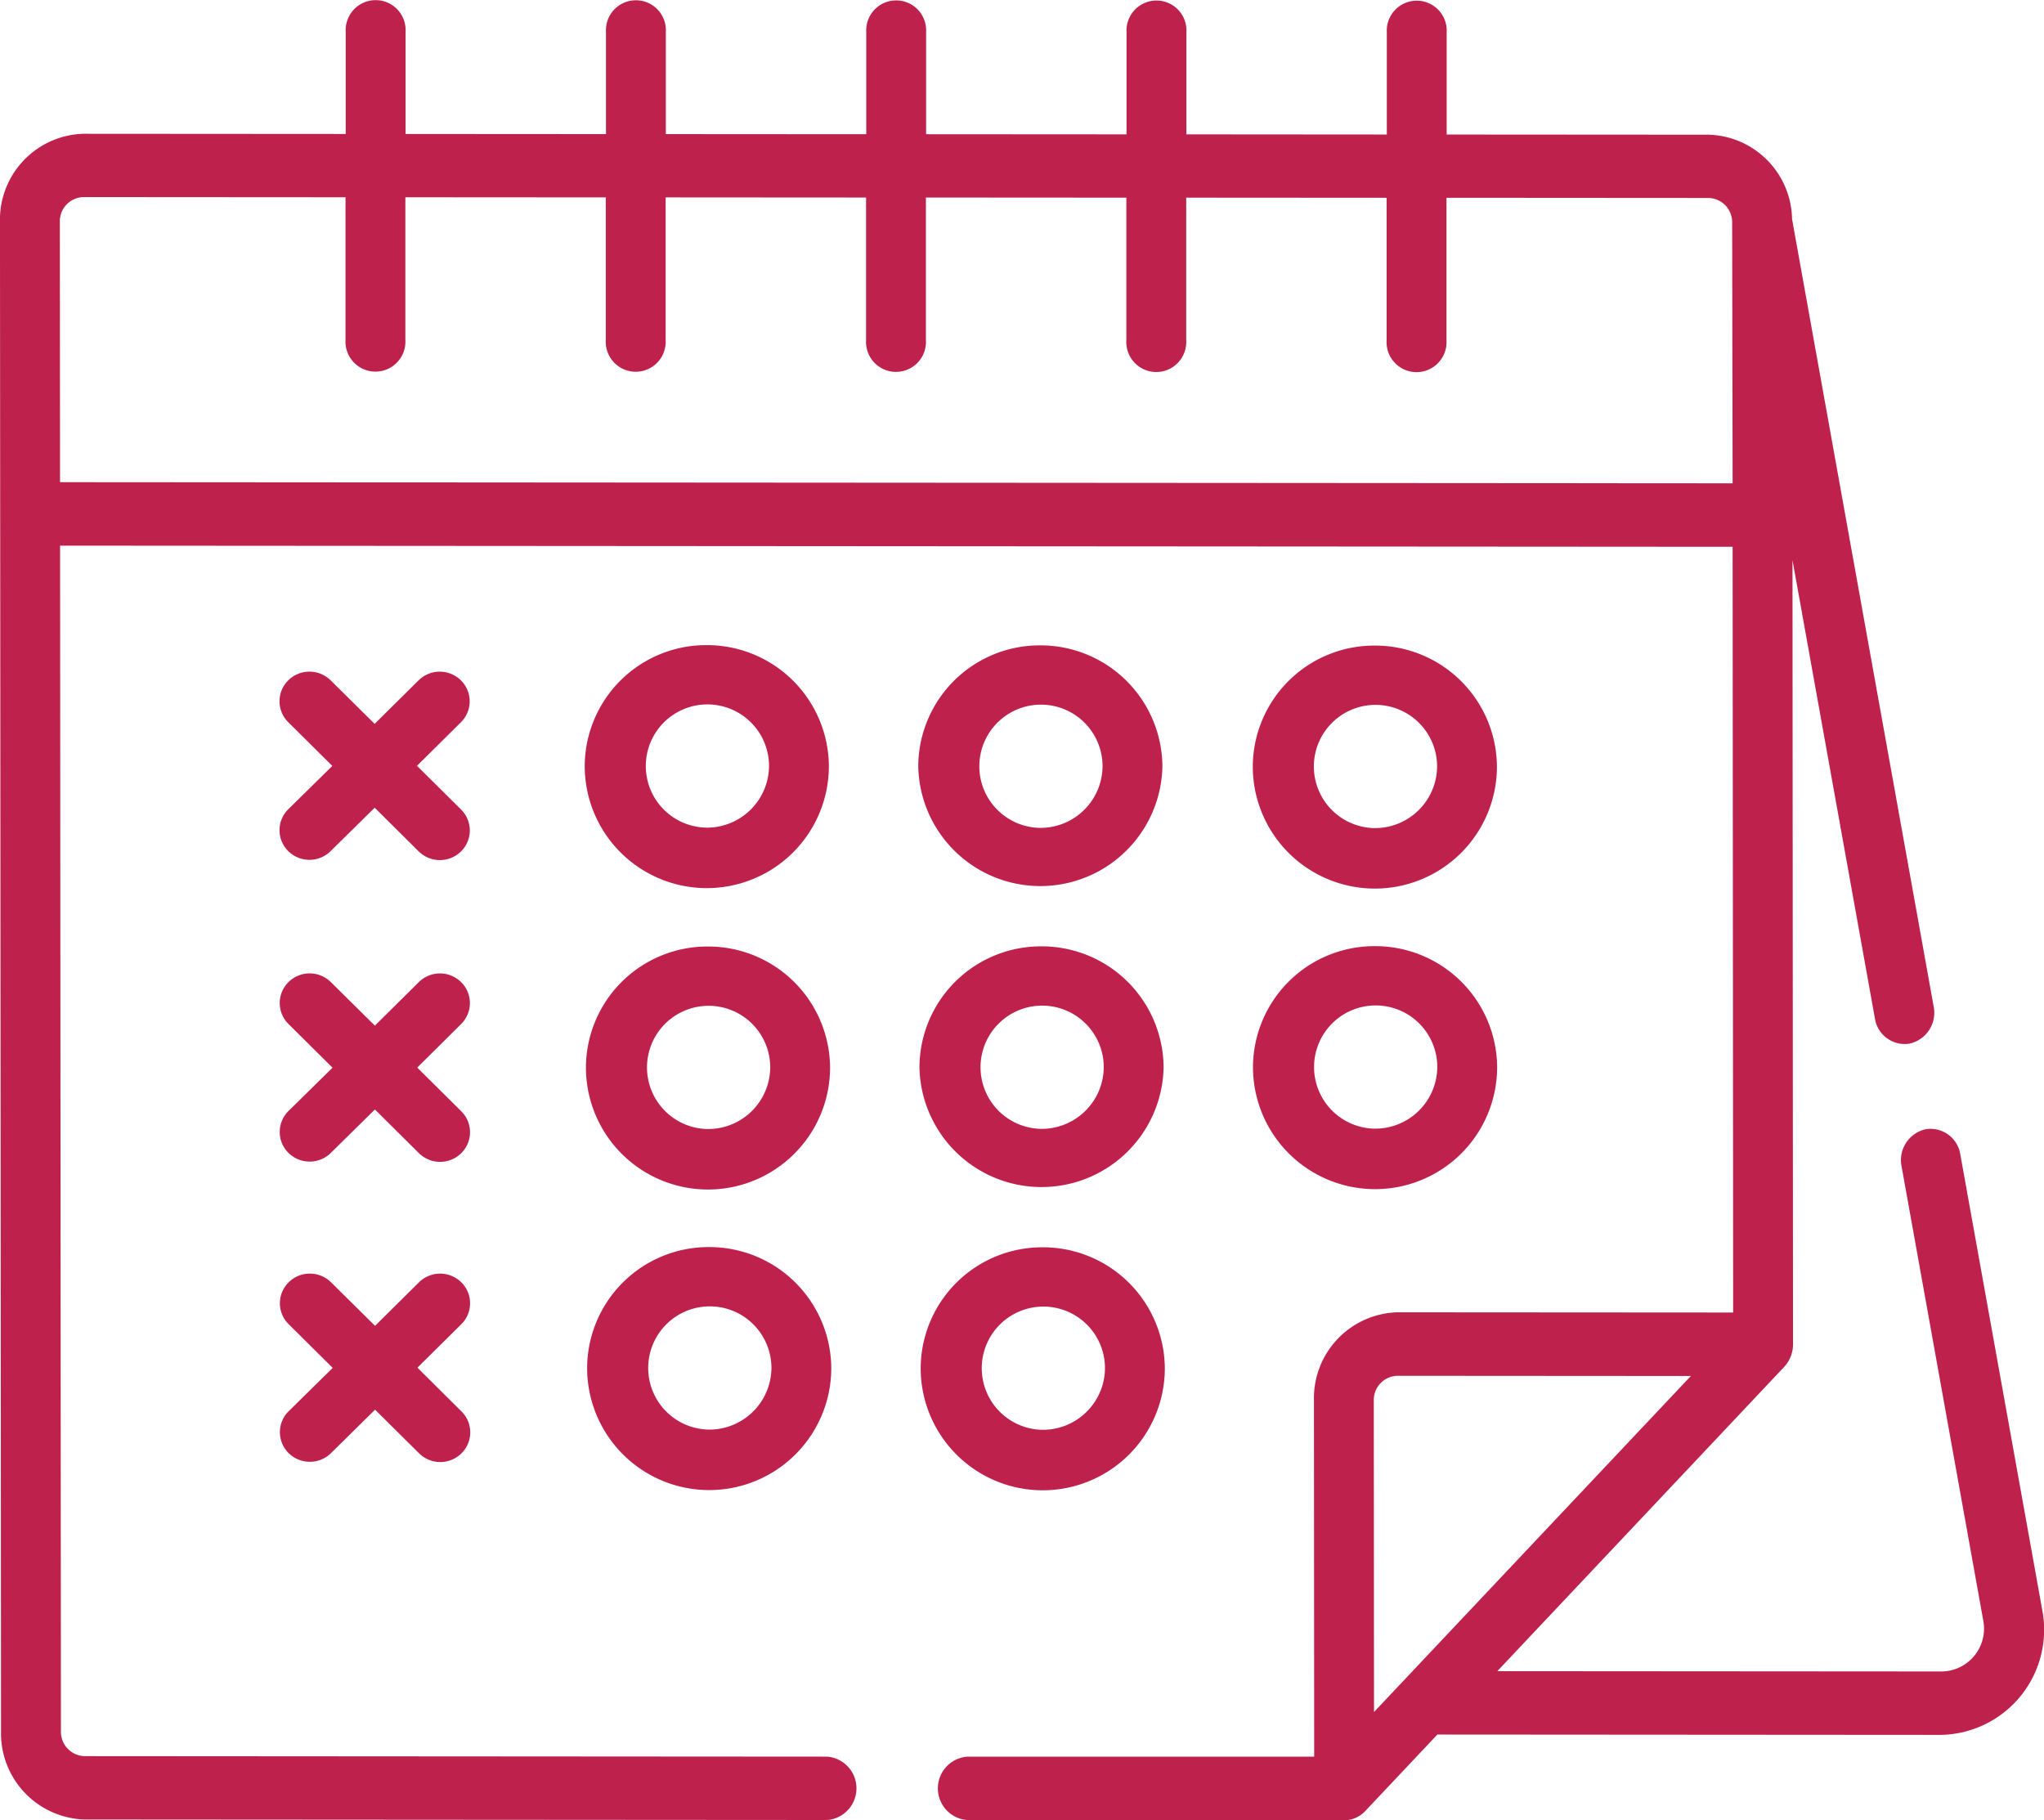
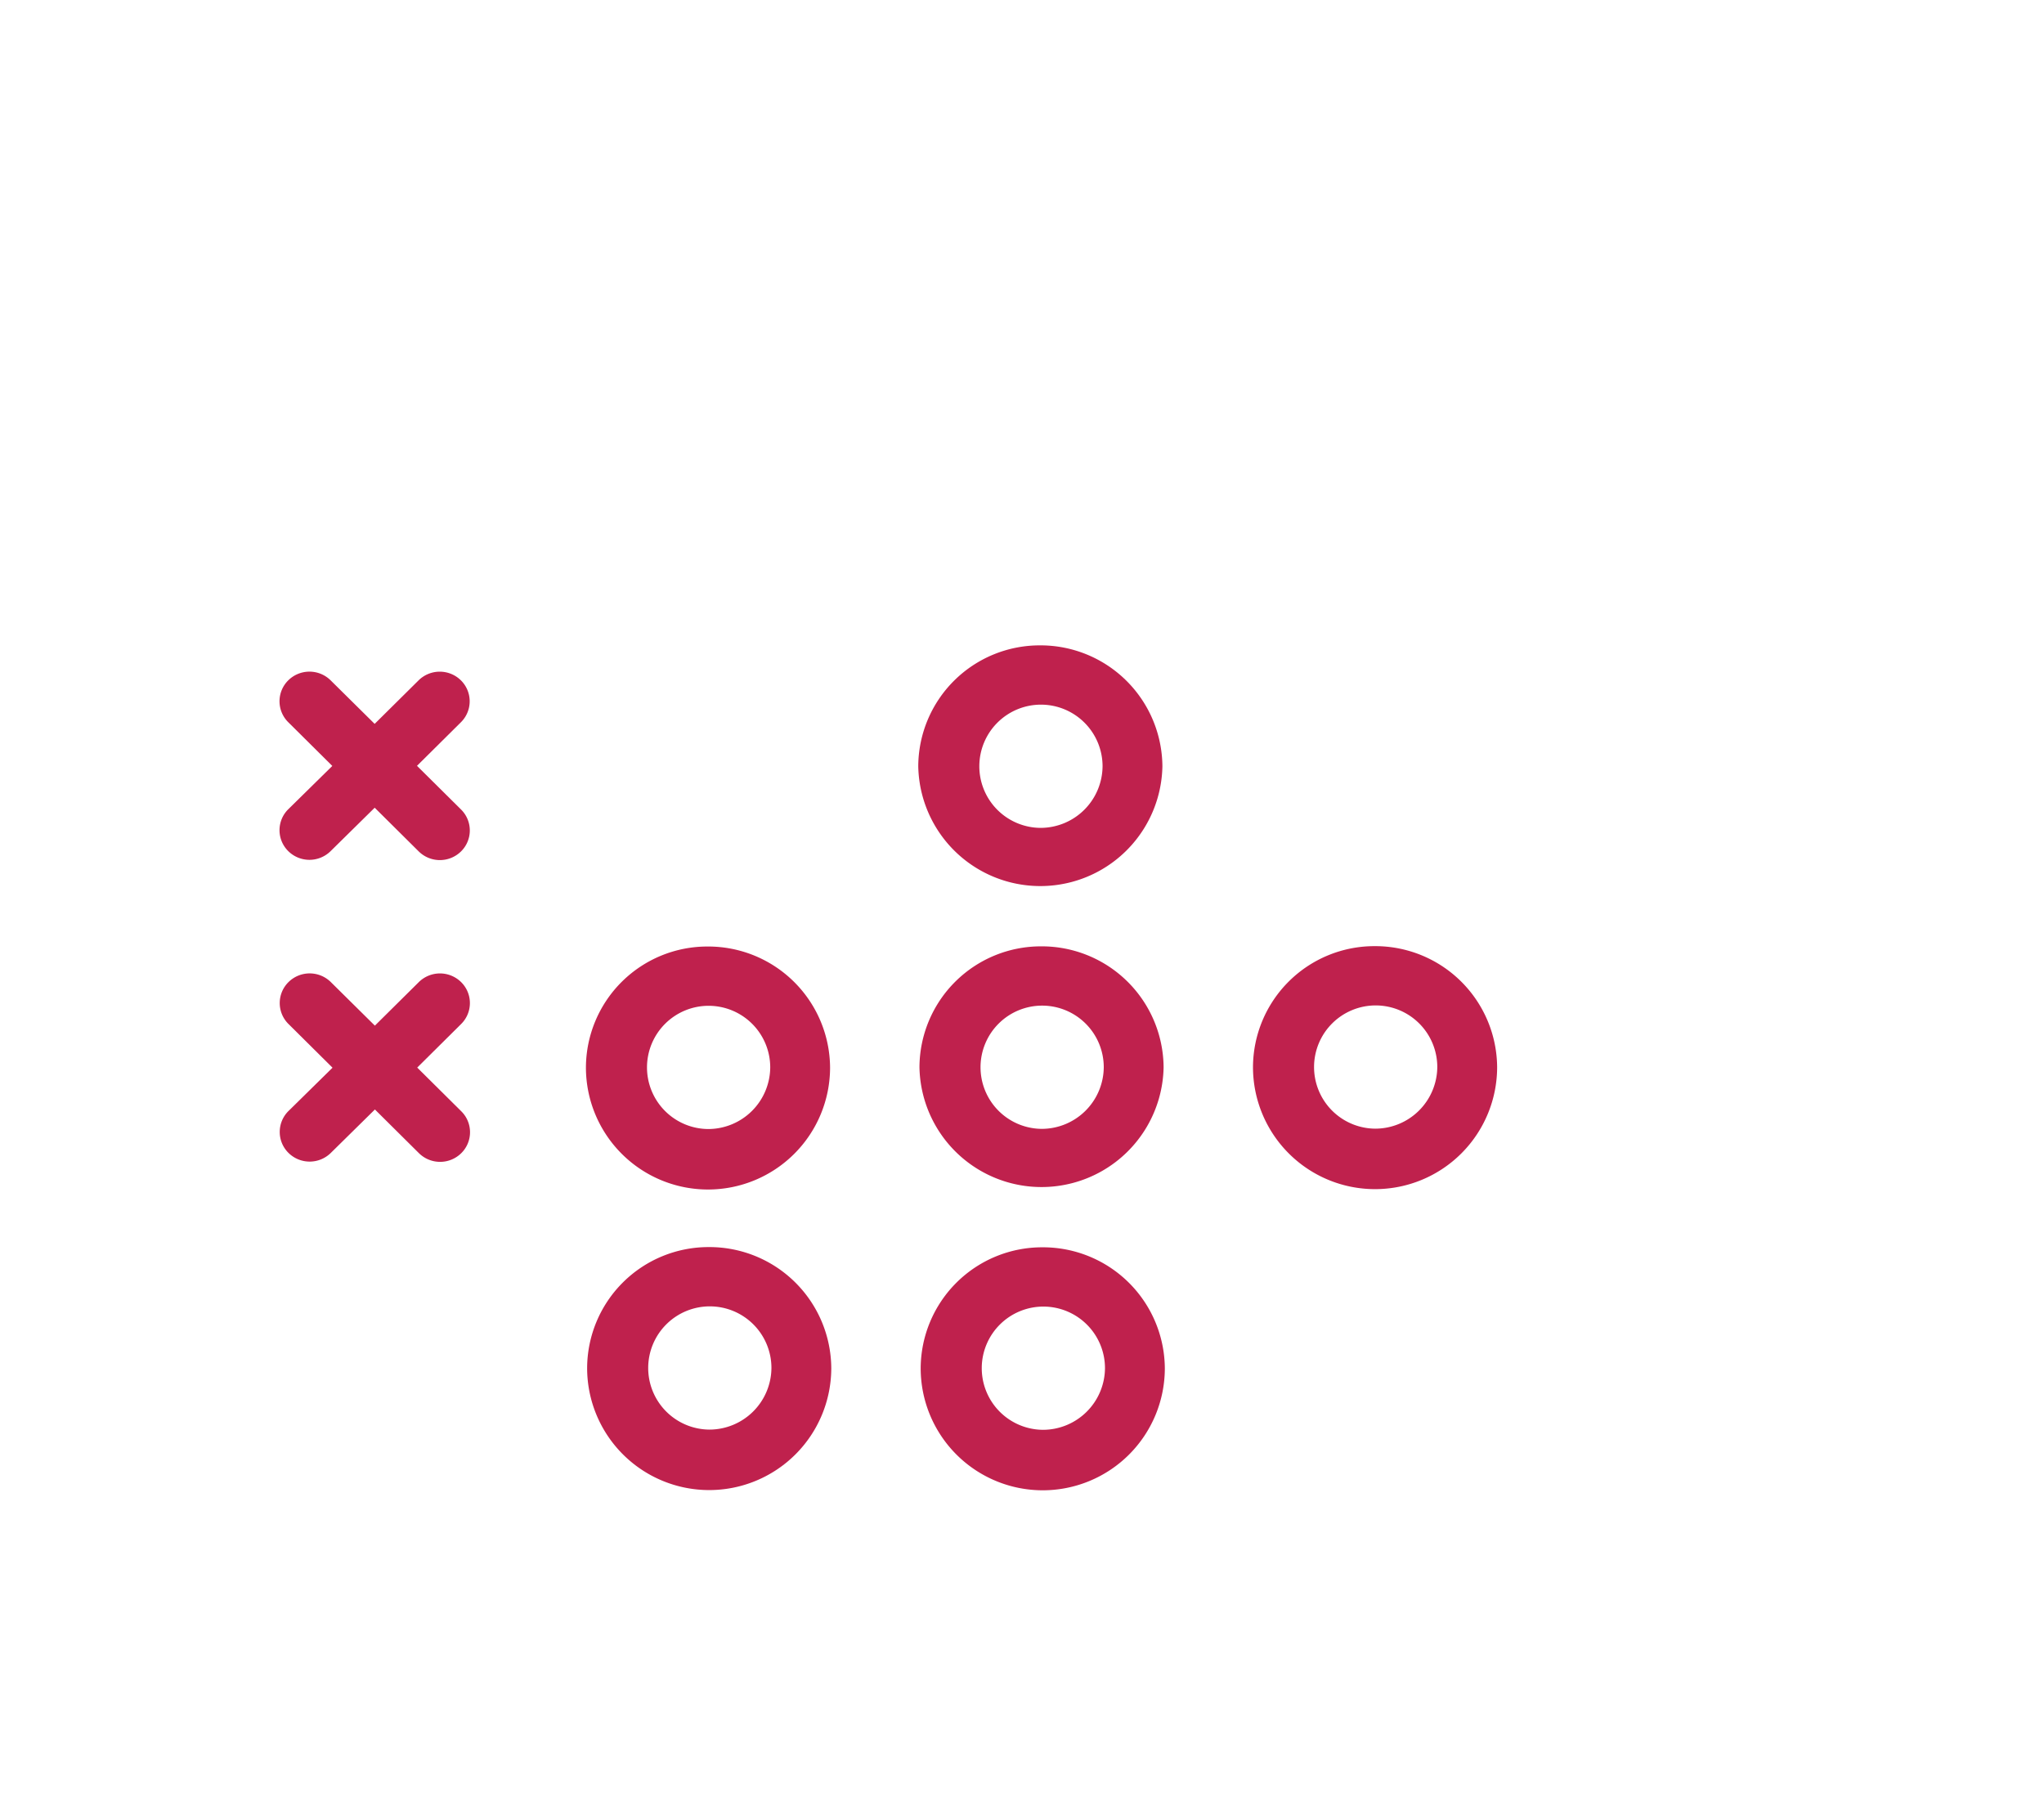
<svg xmlns="http://www.w3.org/2000/svg" width="93.55" height="83.313" viewBox="0 0 93.55 83.313">
  <g id="event" transform="translate(-0.001 -0.001)">
    <g id="Group_7" data-name="Group 7" transform="translate(26.763 29.527)">
      <g id="Group_6" data-name="Group 6" transform="translate(0 0)">
-         <path id="Path_4" data-name="Path 4" d="M5.584,0A5.557,5.557,0,0,0,0,5.53a5.587,5.587,0,0,0,11.174.008A5.576,5.576,0,0,0,5.584,0ZM5.59,8.353A2.82,2.82,0,1,1,8.435,5.535,2.842,2.842,0,0,1,5.59,8.353Z" transform="translate(0 0)" fill="#bf214d" />
-       </g>
+         </g>
    </g>
    <g id="Group_9" data-name="Group 9" transform="translate(42.028 29.538)">
      <g id="Group_8" data-name="Group 8" transform="translate(0 0)">
        <path id="Path_5" data-name="Path 5" d="M5.584,0A5.558,5.558,0,0,0,0,5.53a5.588,5.588,0,0,0,11.174.008A5.576,5.576,0,0,0,5.584,0ZM5.59,8.353A2.82,2.82,0,1,1,8.435,5.535,2.842,2.842,0,0,1,5.59,8.353Z" transform="translate(0 0)" fill="#bf214d" />
      </g>
    </g>
    <g id="Group_11" data-name="Group 11" transform="translate(57.339 29.548)">
      <g id="Group_10" data-name="Group 10" transform="translate(0 0)">
-         <path id="Path_6" data-name="Path 6" d="M5.584,0A5.557,5.557,0,0,0,0,5.53a5.587,5.587,0,0,0,11.174.008A5.576,5.576,0,0,0,5.584,0ZM5.59,8.353A2.82,2.82,0,1,1,8.435,5.535,2.842,2.842,0,0,1,5.59,8.353Z" transform="translate(0 0)" fill="#bf214d" />
-       </g>
+         </g>
    </g>
    <g id="Group_13" data-name="Group 13" transform="translate(26.818 43.321)">
      <g id="Group_12" data-name="Group 12" transform="translate(0 0)">
        <path id="Path_7" data-name="Path 7" d="M5.584,0A5.557,5.557,0,0,0,0,5.53a5.587,5.587,0,0,0,11.174.008A5.576,5.576,0,0,0,5.584,0ZM5.59,8.353A2.82,2.82,0,1,1,8.435,5.535,2.842,2.842,0,0,1,5.59,8.353Z" transform="translate(0 0)" fill="#bf214d" />
      </g>
    </g>
    <g id="Group_15" data-name="Group 15" transform="translate(57.348 43.304)">
      <g id="Group_14" data-name="Group 14" transform="translate(0 0)">
        <path id="Path_8" data-name="Path 8" d="M5.584,0A5.557,5.557,0,0,0,0,5.53a5.587,5.587,0,0,0,11.174.008A5.576,5.576,0,0,0,5.584,0ZM5.59,8.353A2.82,2.82,0,1,1,8.435,5.535,2.842,2.842,0,0,1,5.59,8.353Z" transform="translate(0 0)" fill="#bf214d" />
      </g>
    </g>
    <g id="Group_17" data-name="Group 17" transform="translate(42.083 43.313)">
      <g id="Group_16" data-name="Group 16" transform="translate(0 0)">
        <path id="Path_9" data-name="Path 9" d="M5.584,0A5.558,5.558,0,0,0,0,5.53a5.588,5.588,0,0,0,11.174.008A5.576,5.576,0,0,0,5.584,0ZM5.59,8.353A2.82,2.82,0,1,1,8.435,5.535,2.842,2.842,0,0,1,5.59,8.353Z" transform="translate(0 0)" fill="#bf214d" />
      </g>
    </g>
    <g id="Group_19" data-name="Group 19" transform="translate(42.139 57.087)">
      <g id="Group_18" data-name="Group 18" transform="translate(0 0)">
        <path id="Path_10" data-name="Path 10" d="M5.584,0A5.557,5.557,0,0,0,0,5.53a5.587,5.587,0,0,0,11.174.008A5.576,5.576,0,0,0,5.584,0ZM5.59,8.353A2.82,2.82,0,1,1,8.435,5.535,2.842,2.842,0,0,1,5.59,8.353Z" transform="translate(0 0)" fill="#bf214d" />
      </g>
    </g>
    <g id="Group_21" data-name="Group 21" transform="translate(26.873 57.077)">
      <g id="Group_20" data-name="Group 20" transform="translate(0 0)">
        <path id="Path_11" data-name="Path 11" d="M5.584,0A5.557,5.557,0,0,0,0,5.53a5.587,5.587,0,0,0,11.174.008A5.576,5.576,0,0,0,5.584,0ZM5.59,8.353A2.82,2.82,0,1,1,8.435,5.535,2.842,2.842,0,0,1,5.59,8.353Z" transform="translate(0 0)" fill="#bf214d" />
      </g>
    </g>
    <g id="Group_23" data-name="Group 23" transform="translate(12.795 30.738)">
      <g id="Group_22" data-name="Group 22" transform="translate(0 0)">
        <path id="Path_12" data-name="Path 12" d="M6.291,4.313,8.3,2.32A1.347,1.347,0,0,0,8.3.4,1.379,1.379,0,0,0,6.365.4L4.353,2.393,2.338.4A1.379,1.379,0,0,0,.4.4a1.347,1.347,0,0,0,0,1.918l2.015,2L.4,6.3a1.347,1.347,0,0,0,0,1.918,1.379,1.379,0,0,0,1.937,0L4.355,6.23l2.015,2a1.379,1.379,0,0,0,1.937,0,1.347,1.347,0,0,0,0-1.918Z" transform="translate(0 0)" fill="#bf214d" />
      </g>
    </g>
    <g id="Group_25" data-name="Group 25" transform="translate(12.805 44.549)">
      <g id="Group_24" data-name="Group 24" transform="translate(0 0)">
        <path id="Path_13" data-name="Path 13" d="M6.291,4.313,8.3,2.32A1.347,1.347,0,0,0,8.3.4,1.379,1.379,0,0,0,6.365.4L4.353,2.393,2.338.4A1.379,1.379,0,0,0,.4.4a1.347,1.347,0,0,0,0,1.918l2.015,2L.4,6.3a1.347,1.347,0,0,0,0,1.918,1.379,1.379,0,0,0,1.937,0L4.355,6.23l2.015,2a1.379,1.379,0,0,0,1.937,0,1.347,1.347,0,0,0,0-1.918Z" transform="translate(0 0)" fill="#bf214d" />
      </g>
    </g>
    <g id="Group_27" data-name="Group 27" transform="translate(12.813 58.288)">
      <g id="Group_26" data-name="Group 26" transform="translate(0 0)">
-         <path id="Path_14" data-name="Path 14" d="M8.307,6.308l-2.015-2L8.3,2.321A1.348,1.348,0,0,0,8.3.4,1.38,1.38,0,0,0,6.365.4L4.353,2.393,2.338.4A1.38,1.38,0,0,0,.4.4a1.347,1.347,0,0,0,0,1.919l2.015,2L.4,6.3a1.347,1.347,0,0,0,0,1.919,1.38,1.38,0,0,0,1.937,0L4.355,6.23l2.015,2a1.38,1.38,0,0,0,1.937,0A1.347,1.347,0,0,0,8.307,6.308Z" transform="translate(0 0)" fill="#bf214d" />
-       </g>
+         </g>
    </g>
    <g id="Group_29" data-name="Group 29" transform="translate(0.001 0.001)">
      <g id="Group_28" data-name="Group 28" transform="translate(0 0)">
-         <path id="Path_15" data-name="Path 15" d="M93.472,73.693l-3.75-20.85a1.38,1.38,0,0,0-1.6-1.157,1.448,1.448,0,0,0-1.089,1.7l3.75,20.85A1.962,1.962,0,0,1,88.8,76.5l-20.27-.014L81.664,62.555a1.514,1.514,0,0,0,.4-1.027L82.04,25.639l3.771,20.966a1.379,1.379,0,0,0,1.6,1.157,1.448,1.448,0,0,0,1.089-1.7L82.02,10.027a3.931,3.931,0,0,0-3.808-3.861l-12-.008,0-4.671a1.372,1.372,0,1,0-2.739,0l0,4.67L54.3,6.15l0-4.67a1.372,1.372,0,1,0-2.739,0l0,4.67-9.174-.006,0-4.67a1.372,1.372,0,1,0-2.739,0l0,4.67-9.173-.006,0-4.67a1.372,1.372,0,1,0-2.739,0l0,4.67-9.173-.006,0-4.67a1.372,1.372,0,1,0-2.739,0l0,4.67-12-.008A3.933,3.933,0,0,0,0,10.158l.048,69.07a3.946,3.946,0,0,0,3.817,4.047l34,.023a1.455,1.455,0,0,0,0-2.9l-34-.023a1.112,1.112,0,0,1-1.076-1.14L2.751,24.974l76.549.052.024,35.046-15.375-.01A3.933,3.933,0,0,0,60.138,64.1l.011,16.3L44.26,80.4a1.455,1.455,0,0,0,0,2.9l17.259.012a1.336,1.336,0,0,0,.968-.425l3.3-3.5,23.01.016A4.811,4.811,0,0,0,93.472,73.693ZM2.749,22.069,2.74,10.16A1.108,1.108,0,0,1,3.815,9.021l12,.008,0,6.525a1.372,1.372,0,1,0,2.739,0l0-6.525,9.173.006,0,6.525a1.372,1.372,0,1,0,2.739,0l0-6.525,9.173.006,0,6.525a1.372,1.372,0,1,0,2.739,0l0-6.525,9.174.006,0,6.525a1.372,1.372,0,1,0,2.739,0l0-6.525,9.173.006,0,6.525a1.372,1.372,0,1,0,2.739,0l0-6.525,12,.008a1.112,1.112,0,0,1,1.076,1.141L79.3,22.121,2.749,22.069ZM62.887,78.356l-.01-14.249a1.108,1.108,0,0,1,1.074-1.139l13.437.009Z" transform="translate(-0.001 -0.001)" fill="#bf214d" />
-       </g>
+         </g>
    </g>
  </g>
</svg>